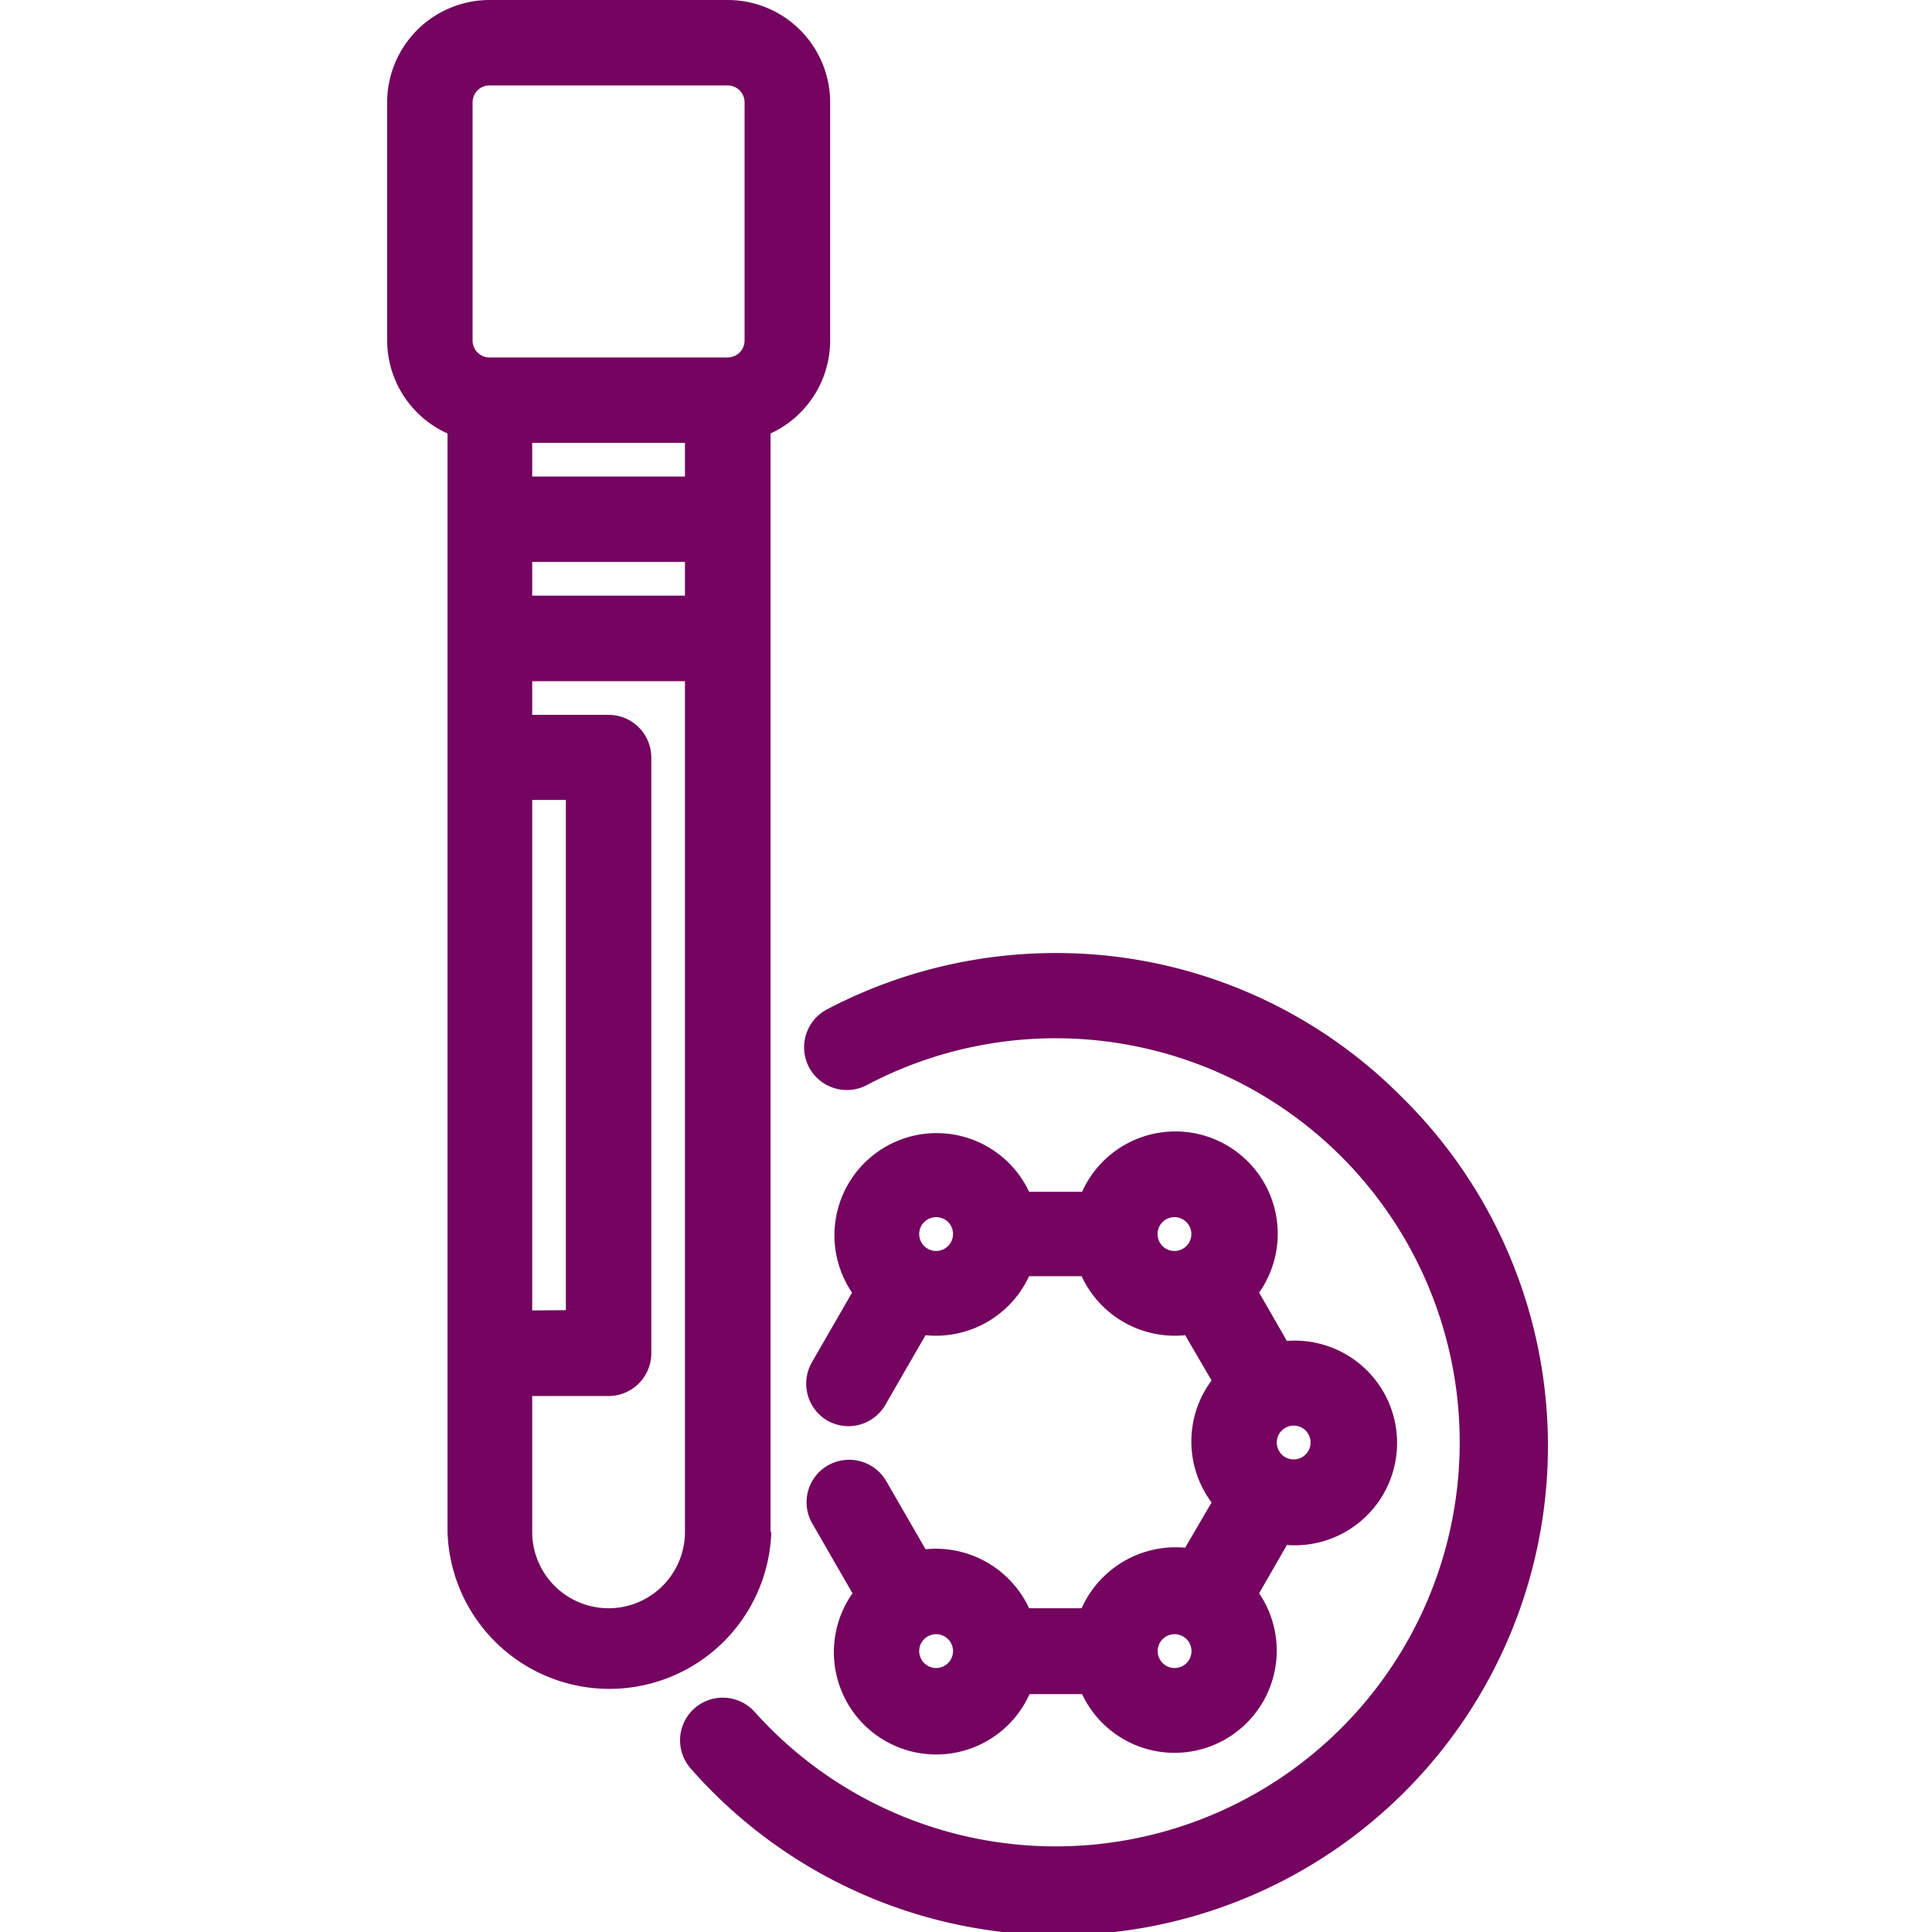
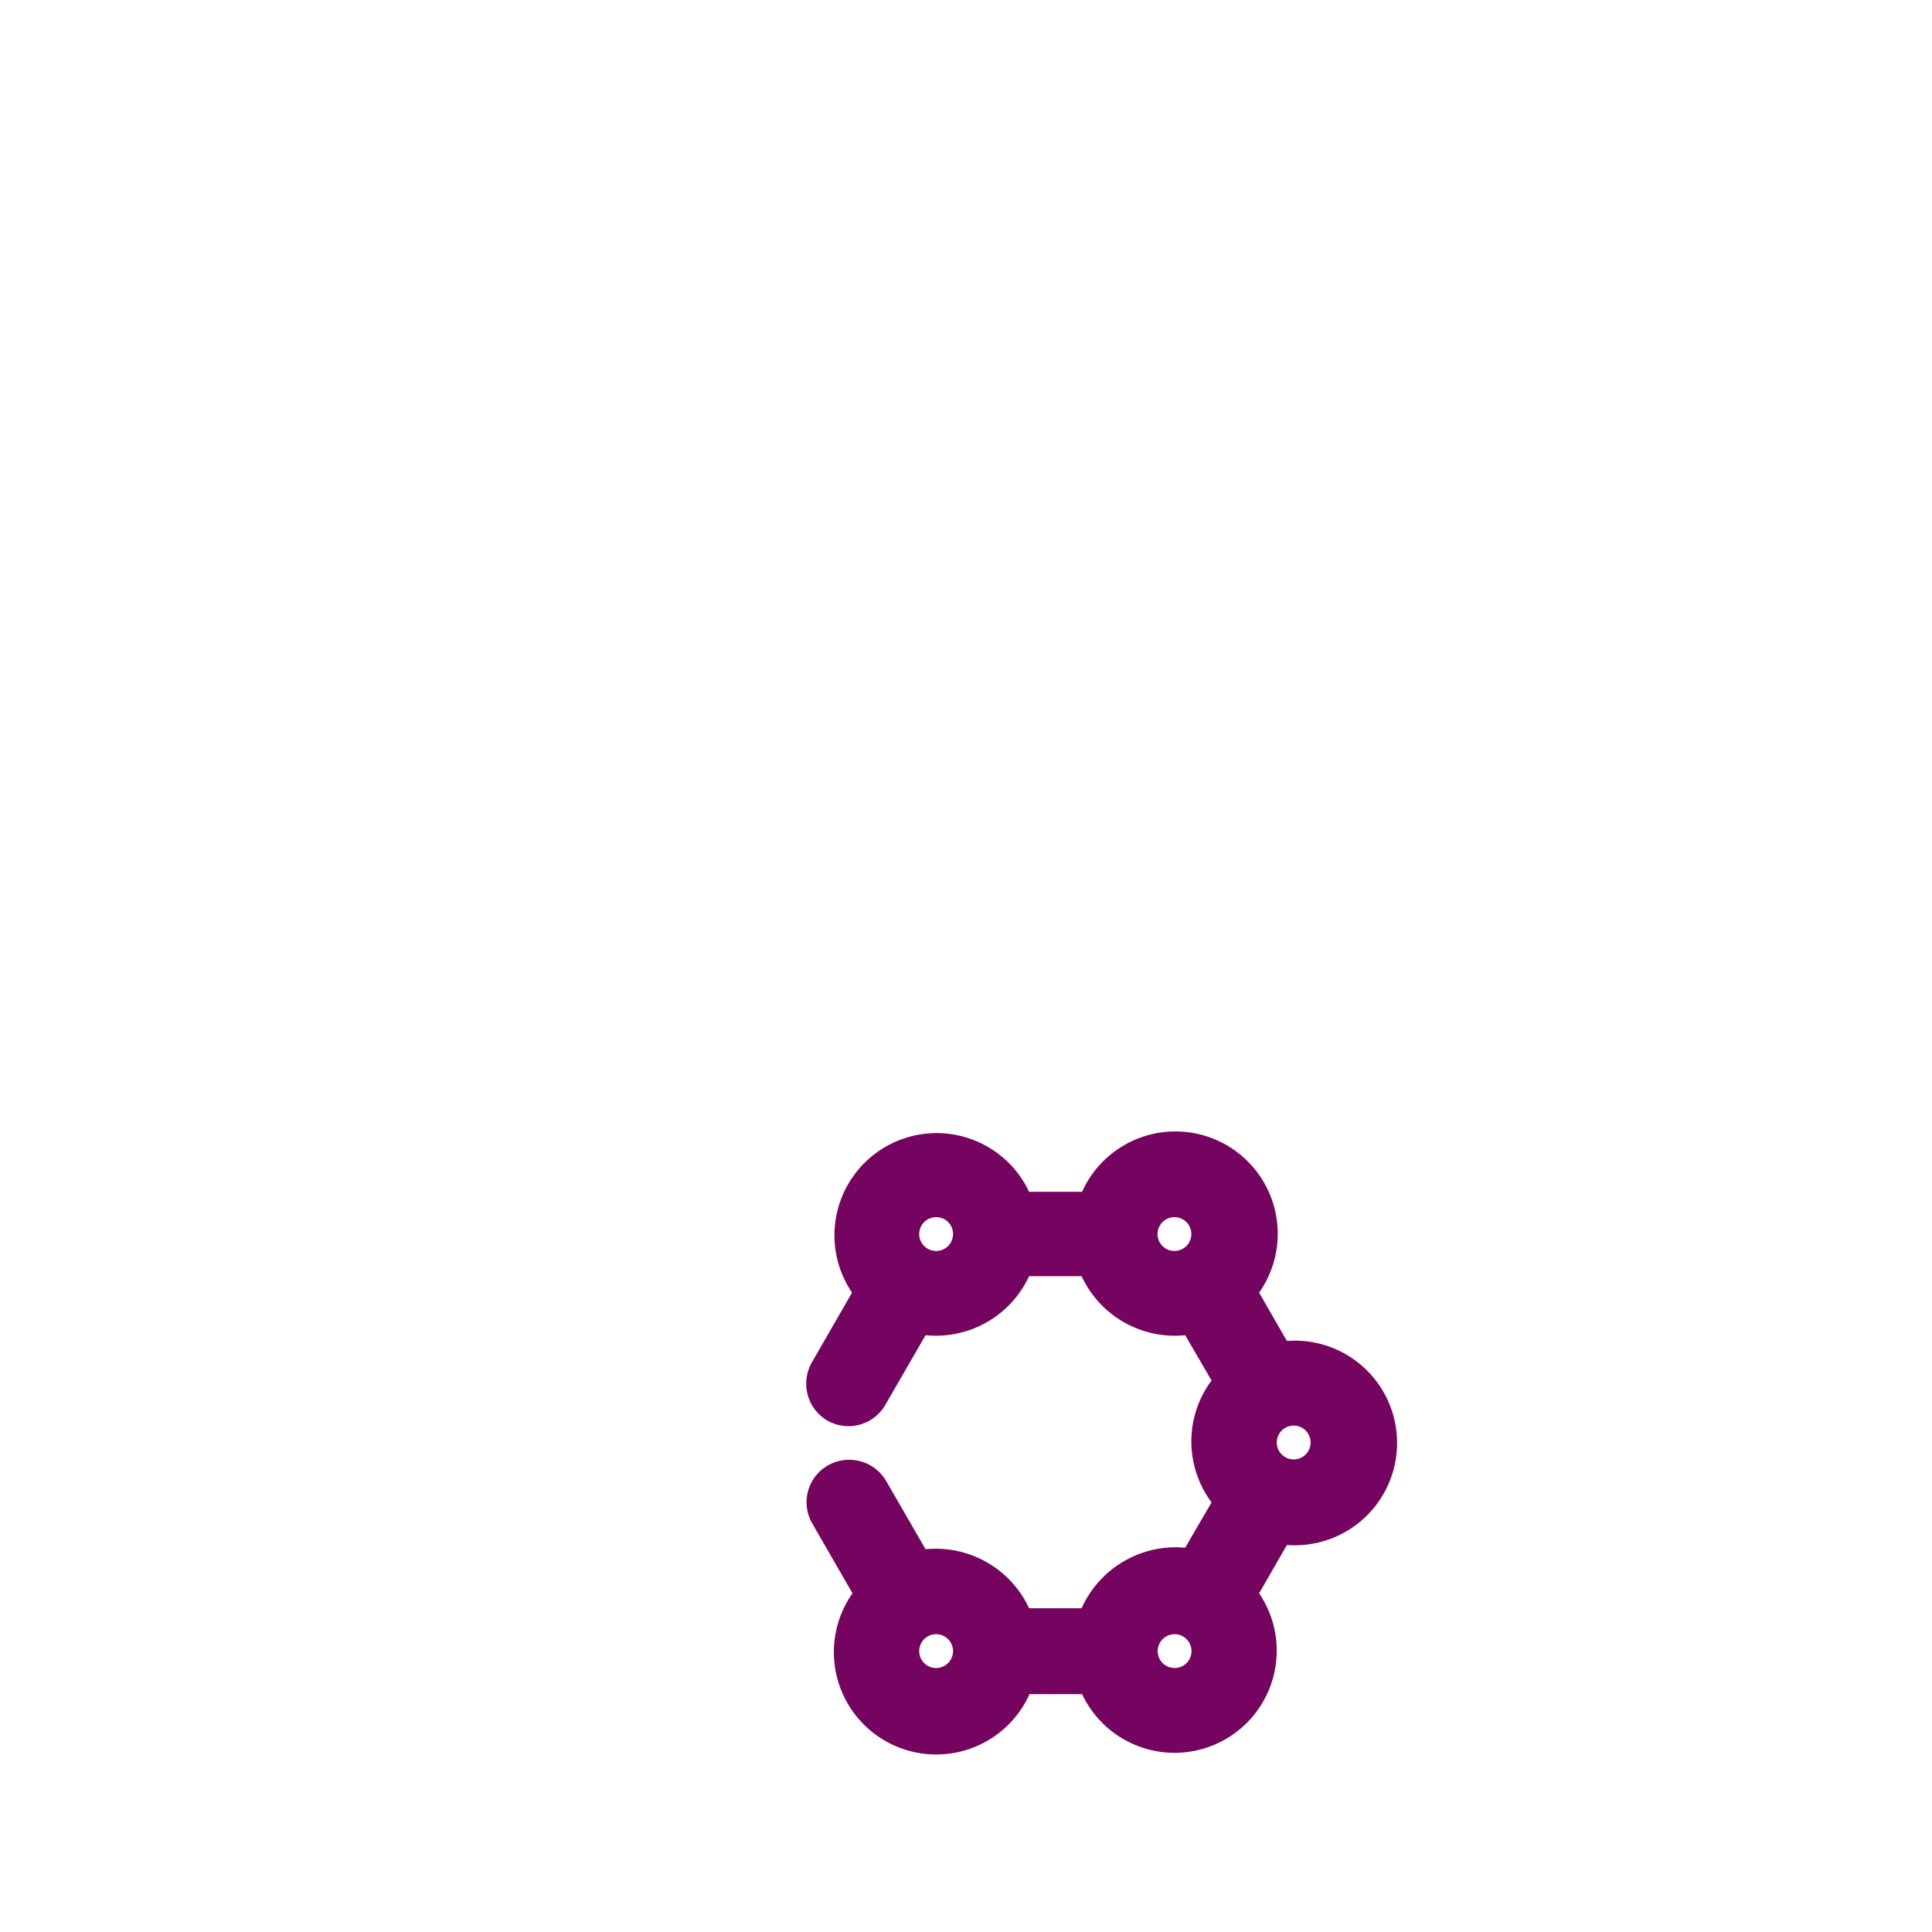
<svg xmlns="http://www.w3.org/2000/svg" viewBox="0 0 128 128">
  <defs>
    <style> .cls-1 { fill: #74045f; } </style>
  </defs>
  <g id="lab-testing">
    <g>
-       <path class="cls-1" d="M51.05,101.49V28.72A6.79,6.79,0,0,0,55,22.56V6.78A6.79,6.79,0,0,0,48.21,0H32.43a6.79,6.79,0,0,0-6.78,6.78V22.56a6.78,6.78,0,0,0,4,6.16v72.77a10.73,10.73,0,0,0,21.45,0Zm-7.9-11.84V50.19a2.83,2.83,0,0,0-2.83-2.83H35.26V45.13H45.38v56.36a5.06,5.06,0,0,1-10.12,0v-9h5.06A2.83,2.83,0,0,0,43.15,89.65Zm-7.89-2.83V53h2.23v33.8ZM45.38,37.23v2.23H35.26V37.23Zm0-7.89v2.23H35.26V29.34ZM49.33,6.78V22.56a1.12,1.12,0,0,1-1.12,1.12H32.43a1.12,1.12,0,0,1-1.12-1.12V6.78a1.12,1.12,0,0,1,1.12-1.12H48.21A1.12,1.12,0,0,1,49.33,6.78Z" />
-       <path class="cls-1" d="M92.84,72.65a32.21,32.21,0,0,0-22.92-9.51,32.61,32.61,0,0,0-15.14,3.74,2.84,2.84,0,0,0-1.18,3.83,2.84,2.84,0,0,0,3.83,1.18A26.77,26.77,0,1,1,50,113.42a2.84,2.84,0,0,0-4-.23,2.83,2.83,0,0,0-.22,4A32.42,32.42,0,1,0,92.84,72.65Z" />
      <path class="cls-1" d="M71.66,106.55H68.18a6.82,6.82,0,0,0-6.86-3.91L58.7,98.1a2.84,2.84,0,0,0-3.87-1,2.81,2.81,0,0,0-1,3.86l2.65,4.6a6.78,6.78,0,1,0,11.73,6.68h3.48a6.77,6.77,0,1,0,11.73-6.68l1.84-3.2a6.78,6.78,0,1,0,0-13.52l-1.84-3.2a6.78,6.78,0,1,0-11.73-6.68H68.18a6.77,6.77,0,1,0-11.73,6.68l-2.65,4.6a2.84,2.84,0,0,0,1,3.87,2.93,2.93,0,0,0,1.42.38A2.84,2.84,0,0,0,58.7,93l2.62-4.54a6.8,6.8,0,0,0,6.86-3.91h3.48a6.8,6.8,0,0,0,6.86,3.91l1.75,3a6.76,6.76,0,0,0,0,8.08l-1.75,3A6.83,6.83,0,0,0,71.66,106.55Zm6.15,1.72a1.12,1.12,0,1,1-1.11,1.11A1.12,1.12,0,0,1,77.81,108.27Zm6.78-12.7a1.12,1.12,0,1,1,1.12,1.12A1.12,1.12,0,0,1,84.59,95.57ZM78.93,81.76a1.12,1.12,0,1,1-1.12-1.12A1.12,1.12,0,0,1,78.93,81.76ZM63.14,109.38A1.12,1.12,0,1,1,62,108.27,1.12,1.12,0,0,1,63.14,109.38Zm0-27.62A1.12,1.12,0,1,1,62,80.64,1.11,1.11,0,0,1,63.14,81.76Z" />
    </g>
  </g>
</svg>